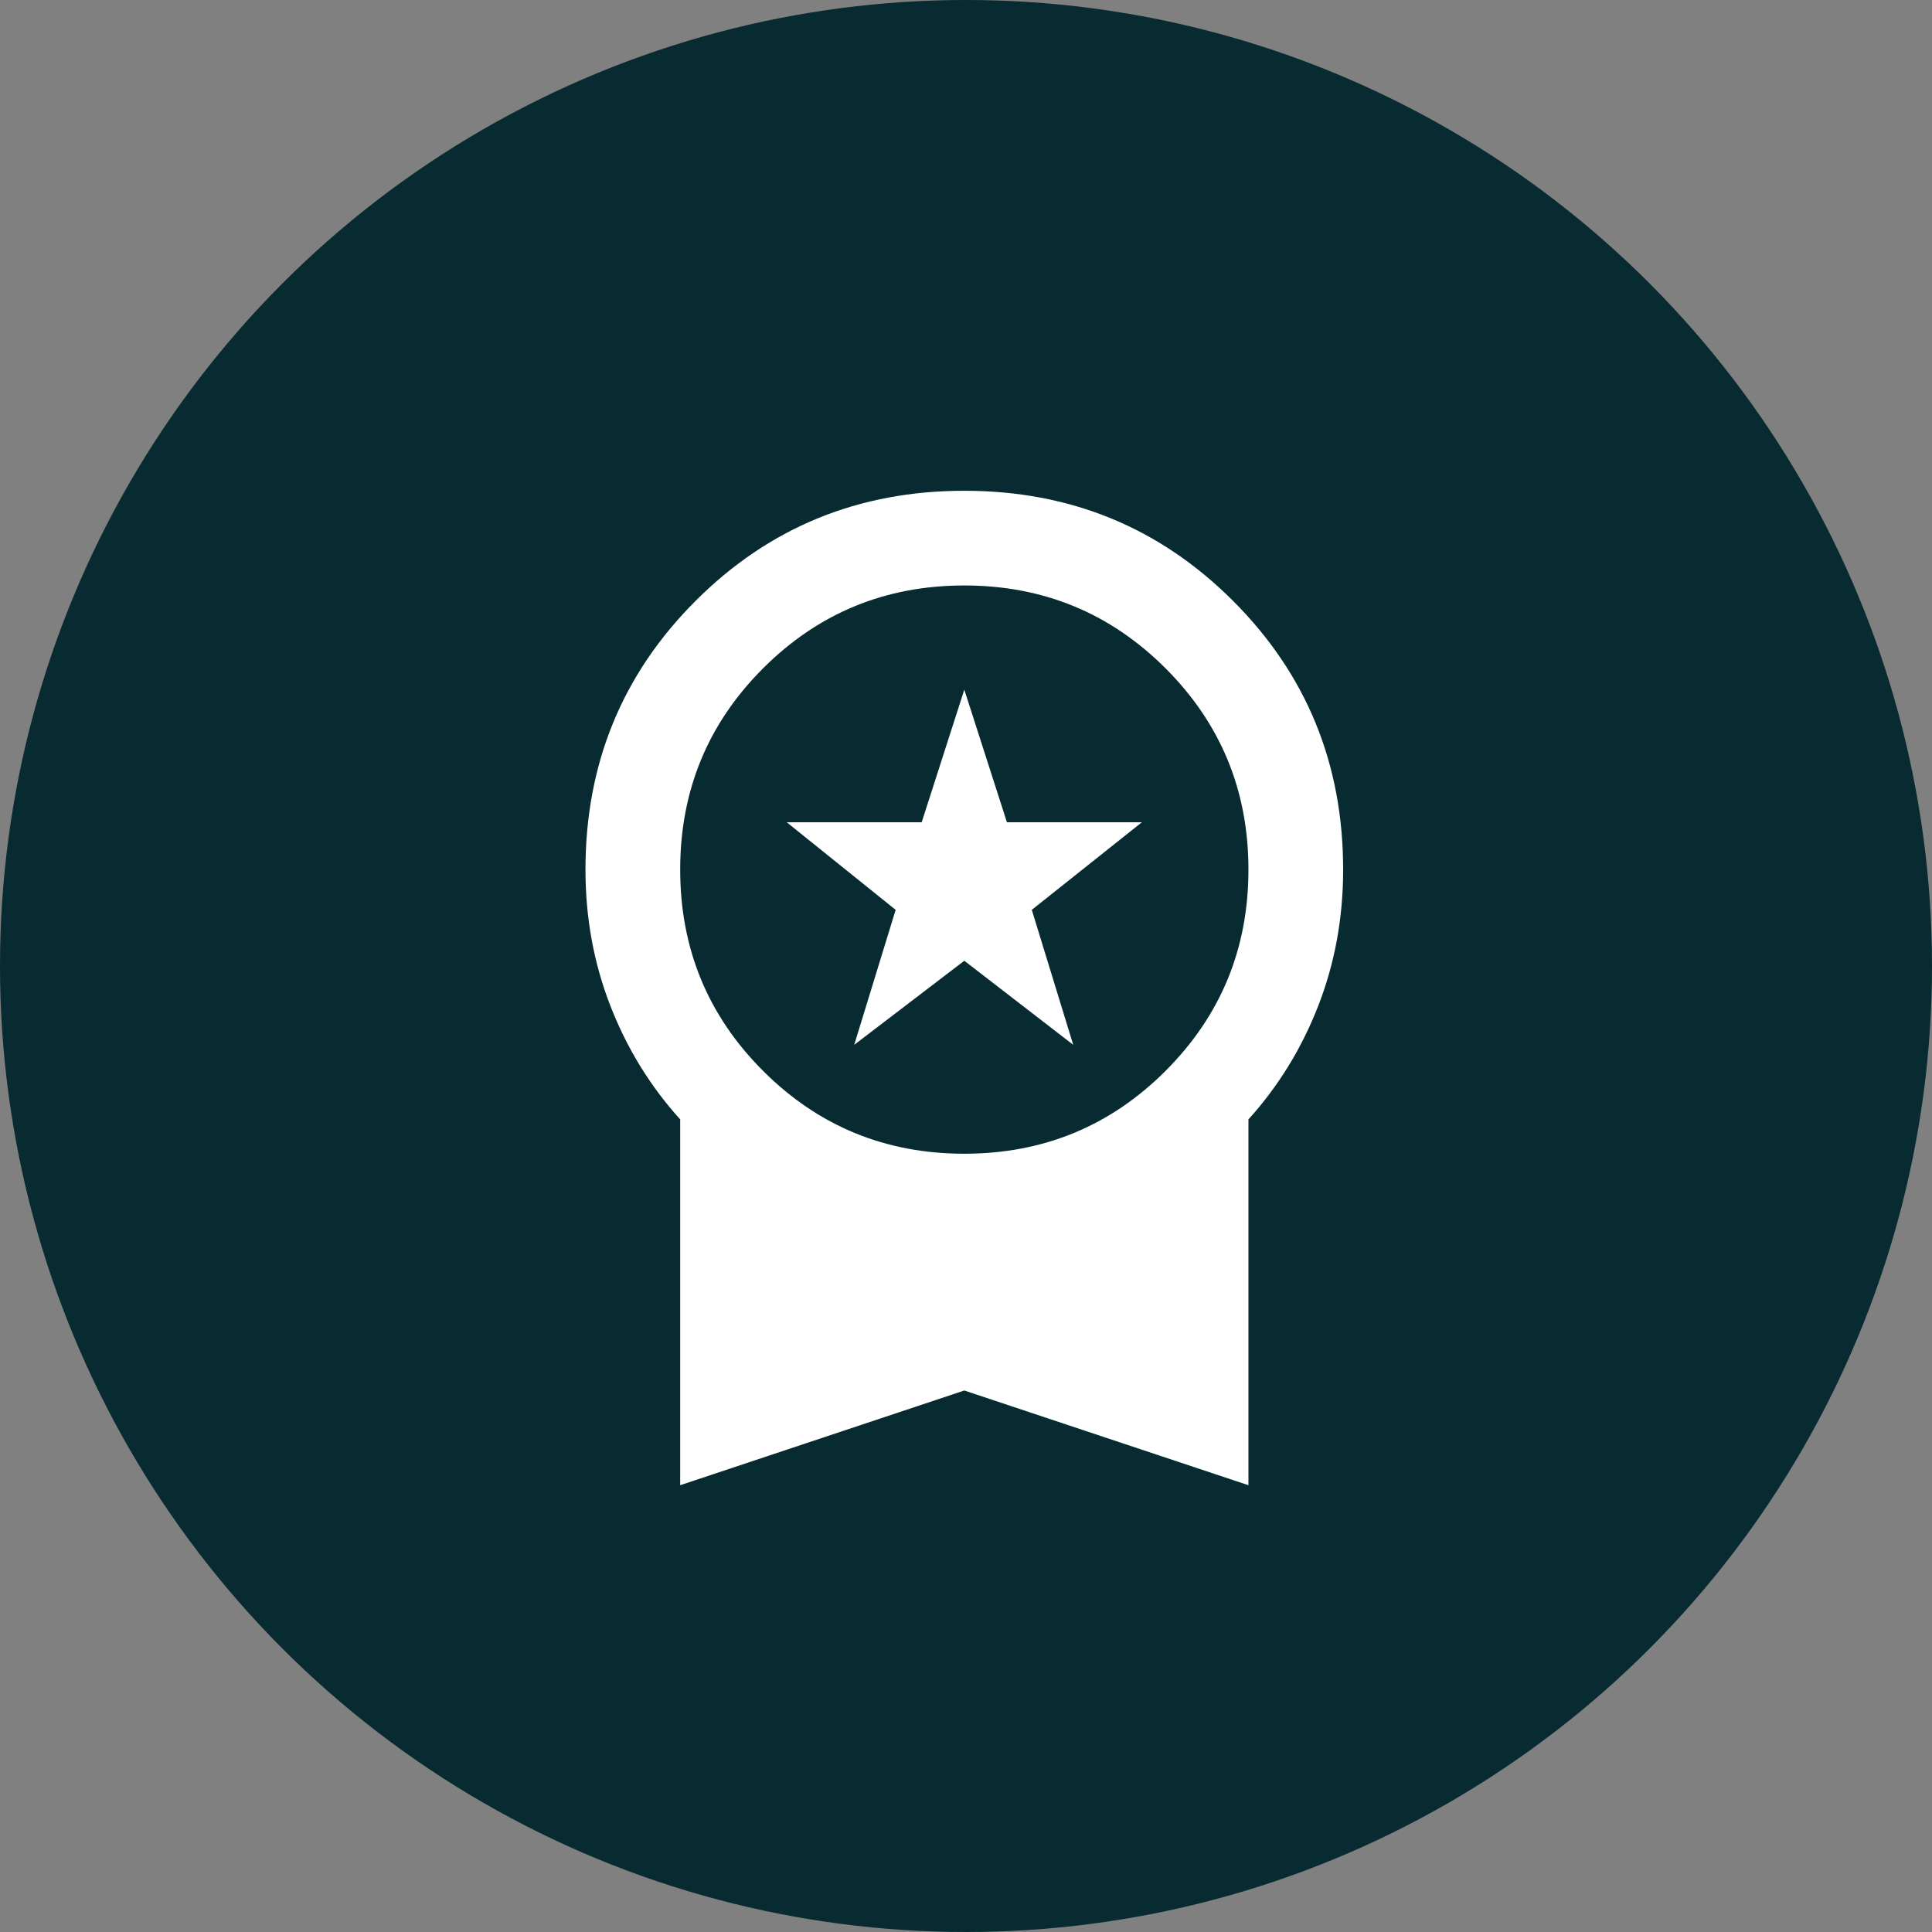
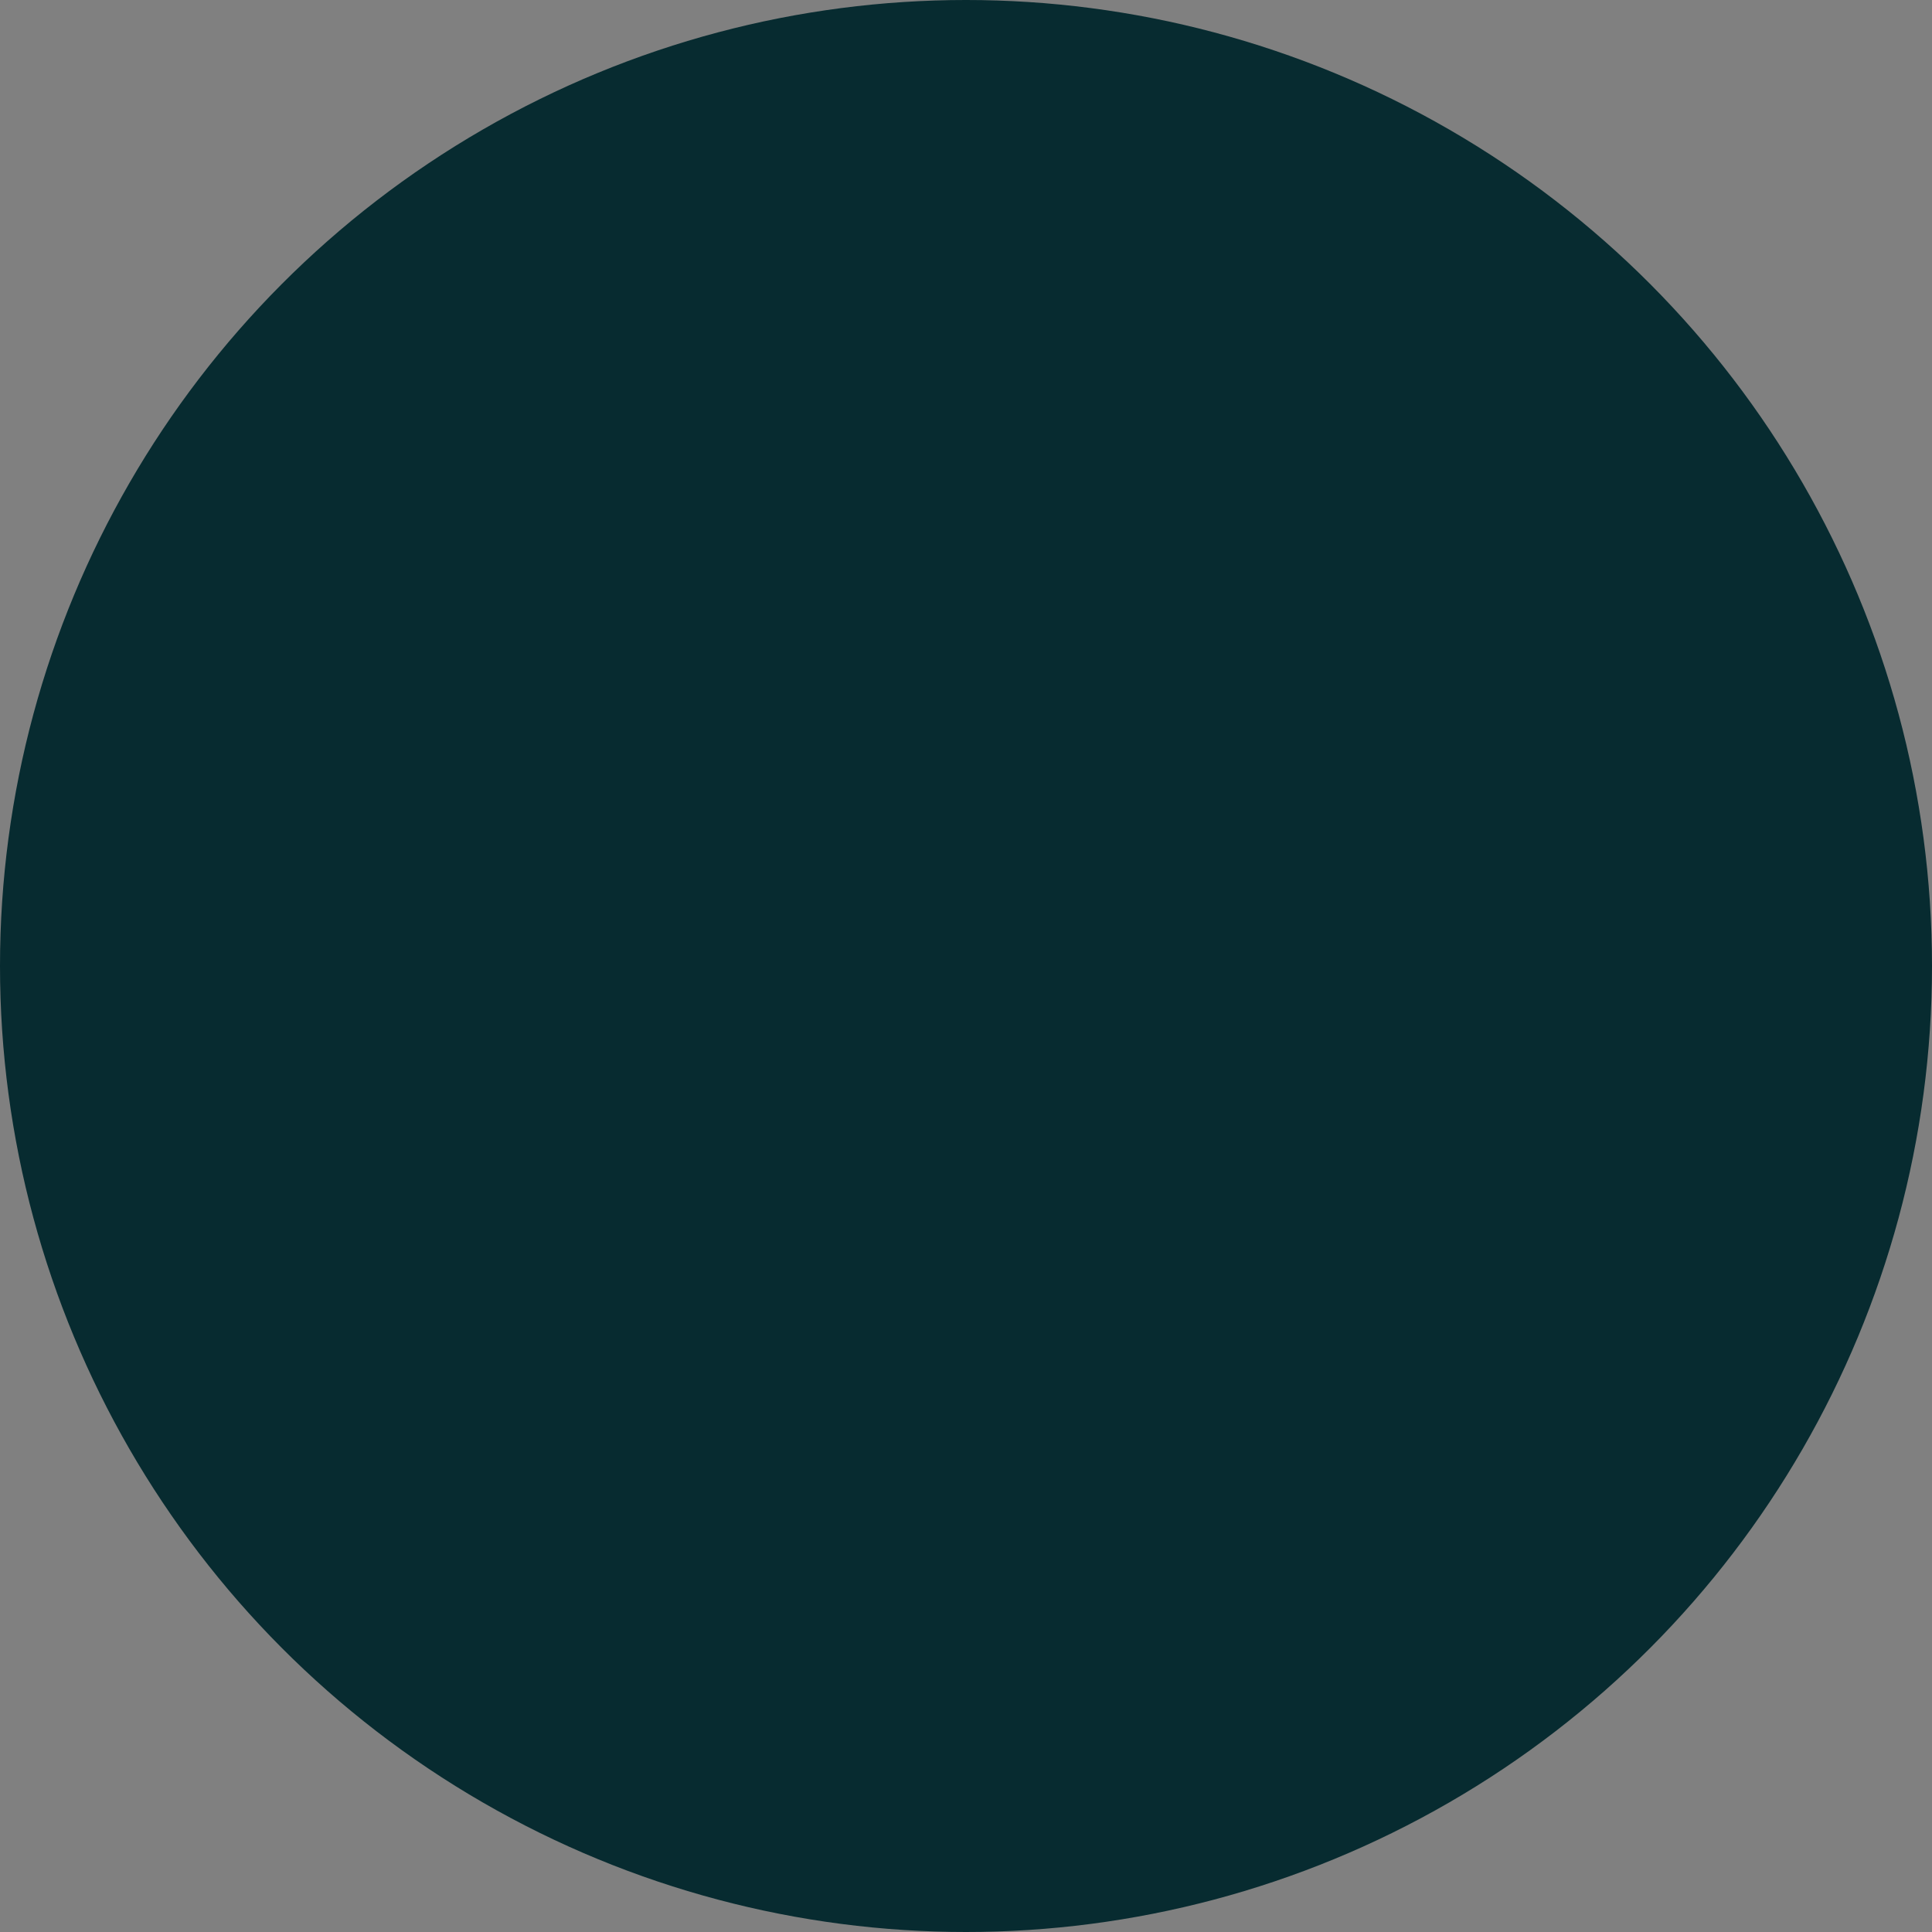
<svg xmlns="http://www.w3.org/2000/svg" width="200" height="200" viewBox="0 0 200 200" fill="none">
  <rect x="0" y="0" width="200" height="200" fill="#808080" stroke="none" />
  <circle cx="100" cy="100" r="100" fill="#072B30" />
  <mask id="mask0_103_229" style="mask-type:alpha" maskUnits="userSpaceOnUse" x="41" y="41" width="118" height="118">
    <rect x="41" y="41" width="117.65" height="117.65" fill="#D9D9D9" />
  </mask>
  <g mask="url(#mask0_103_229)">
-     <path d="M88.428 108.159L92.717 94.188L81.442 85.119H95.413L99.825 71.393L104.237 85.119H118.208L106.811 94.188L111.1 108.159L99.825 99.457L88.428 108.159ZM70.413 153.748V115.879C67.308 112.448 64.898 108.526 63.182 104.114C61.466 99.703 60.608 95.005 60.608 90.021C60.608 79.073 64.407 69.8 72.006 62.202C79.604 54.603 88.877 50.804 99.825 50.804C110.773 50.804 120.046 54.603 127.644 62.202C135.243 69.8 139.042 79.073 139.042 90.021C139.042 95.005 138.184 99.703 136.468 104.114C134.752 108.526 132.342 112.448 129.238 115.879V153.748L99.825 143.944L70.413 153.748ZM99.825 119.433C107.995 119.433 114.94 116.574 120.659 110.855C126.378 105.136 129.238 98.191 129.238 90.021C129.238 81.851 126.378 74.906 120.659 69.187C114.94 63.468 107.995 60.608 99.825 60.608C91.655 60.608 84.71 63.468 78.991 69.187C73.272 74.906 70.413 81.851 70.413 90.021C70.413 98.191 73.272 105.136 78.991 110.855C84.71 116.574 91.655 119.433 99.825 119.433Z" fill="white" />
-   </g>
+     </g>
</svg>